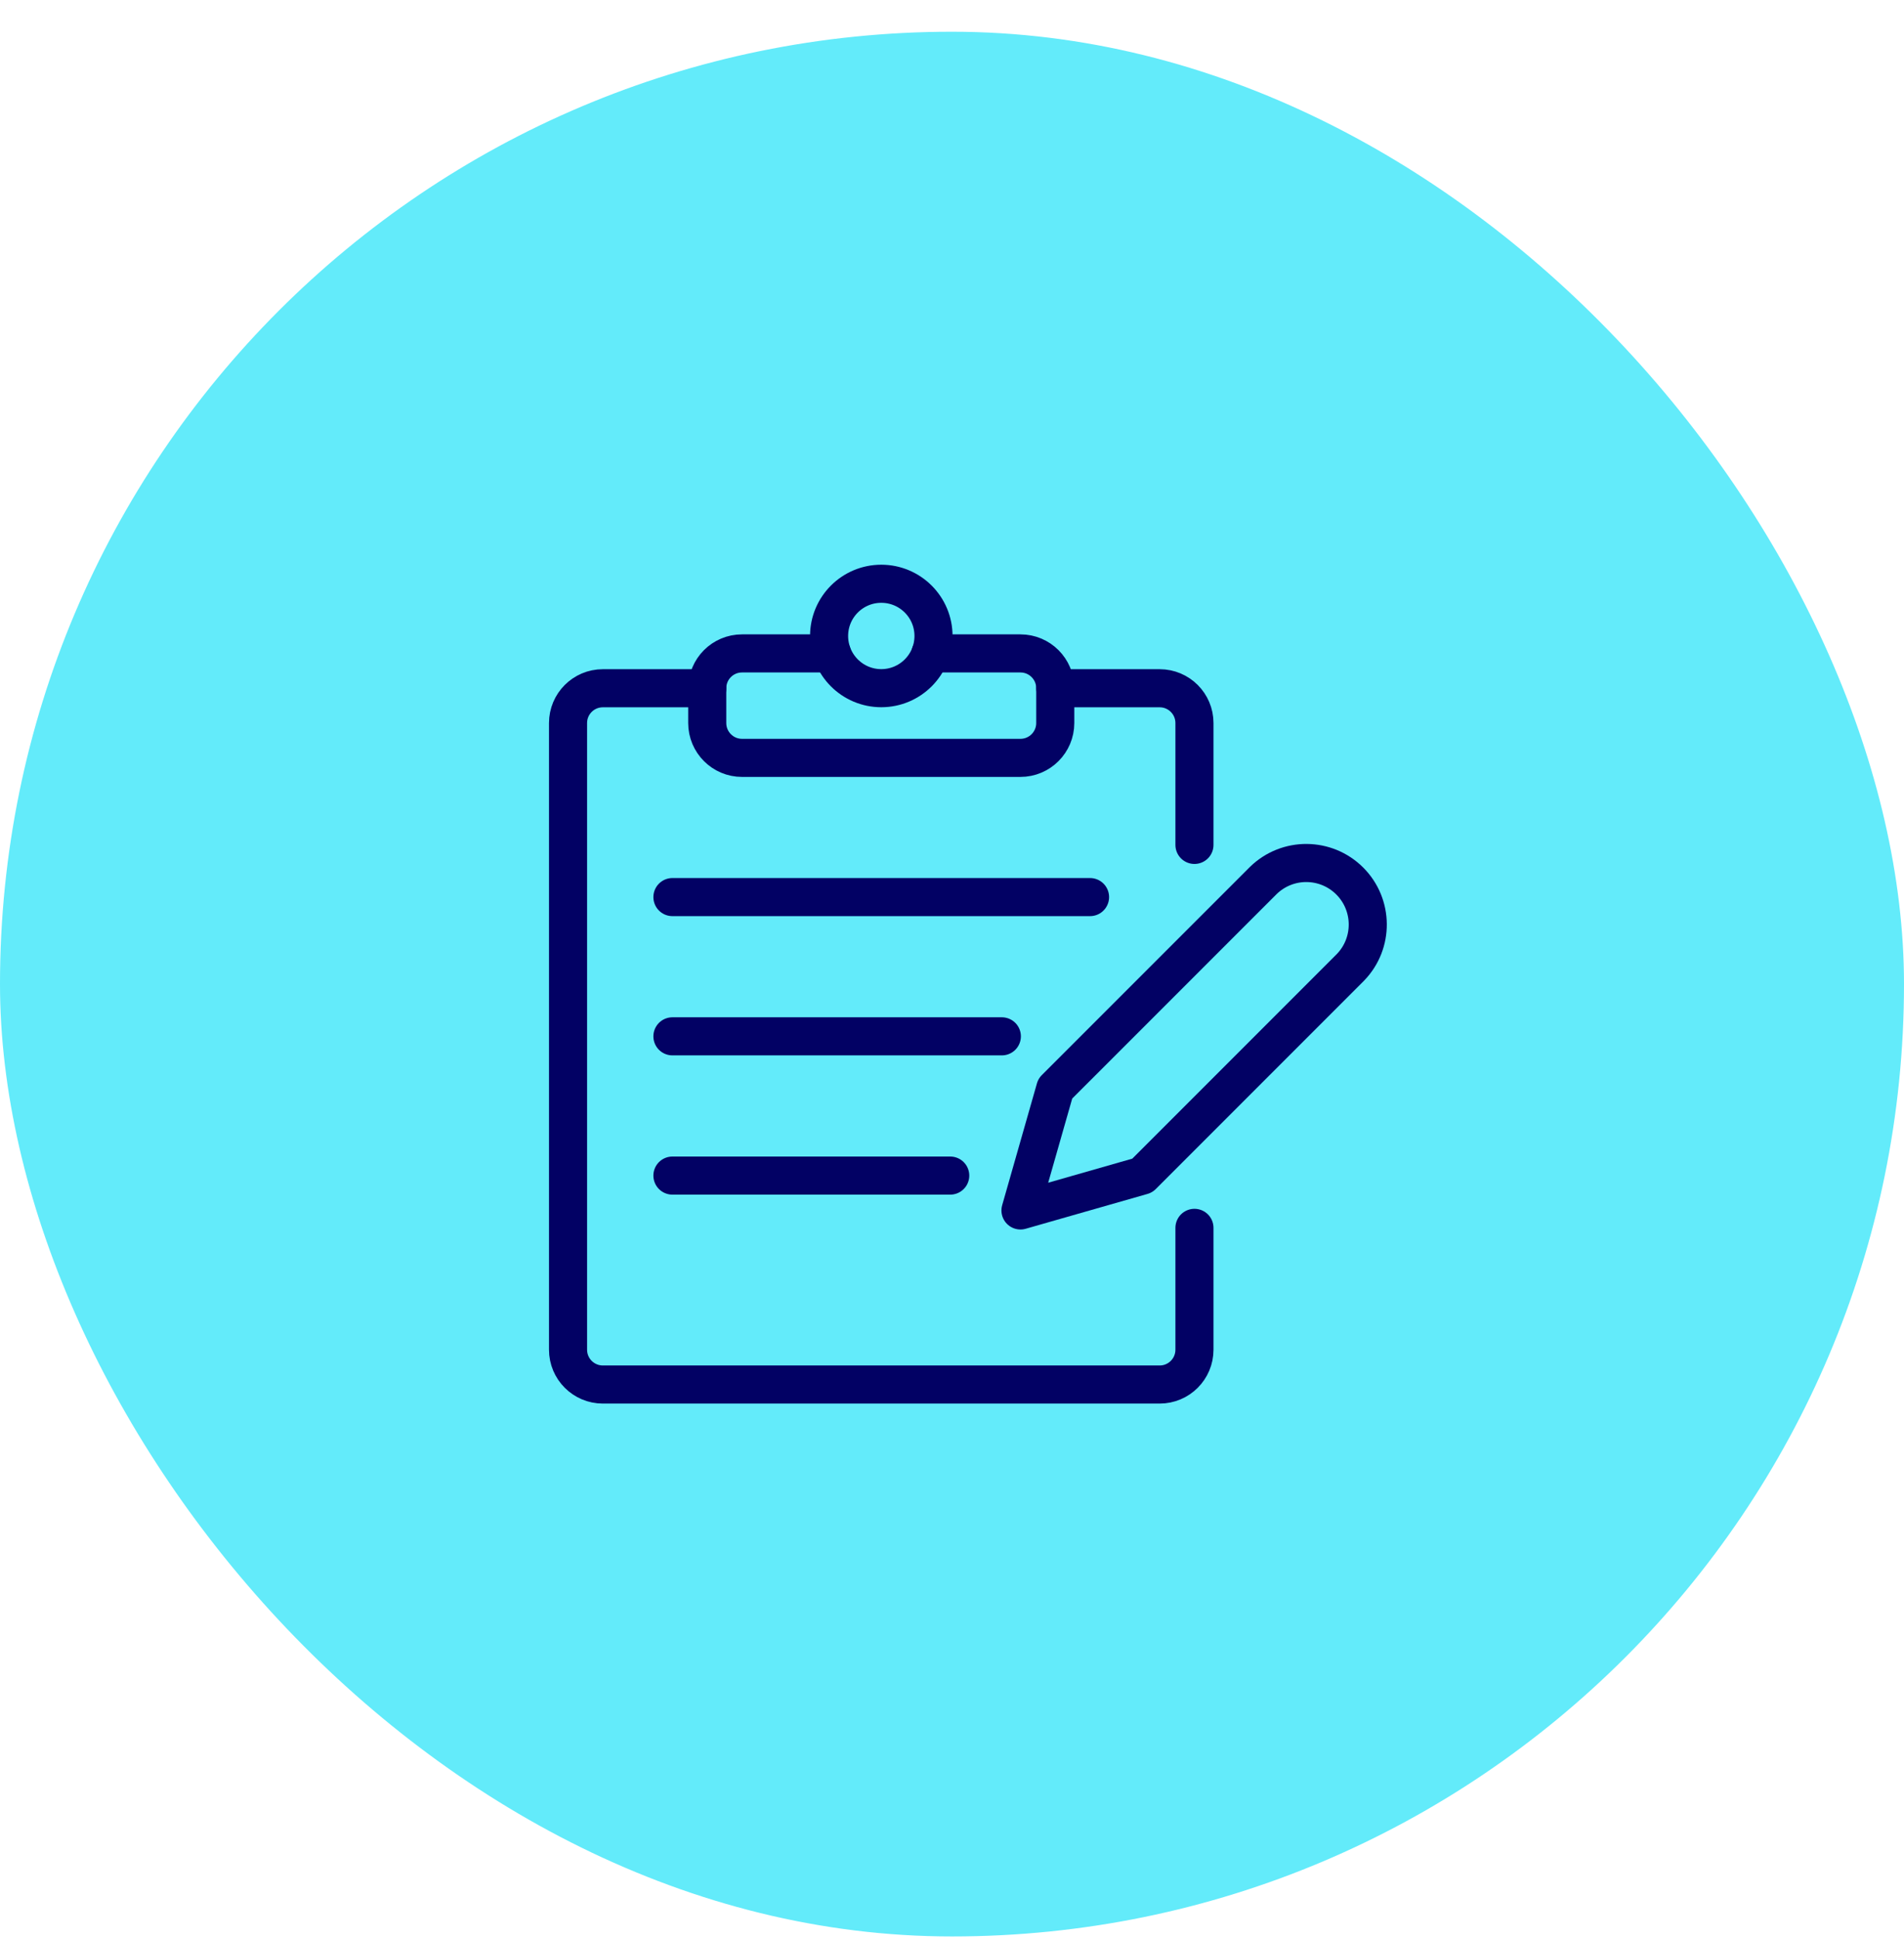
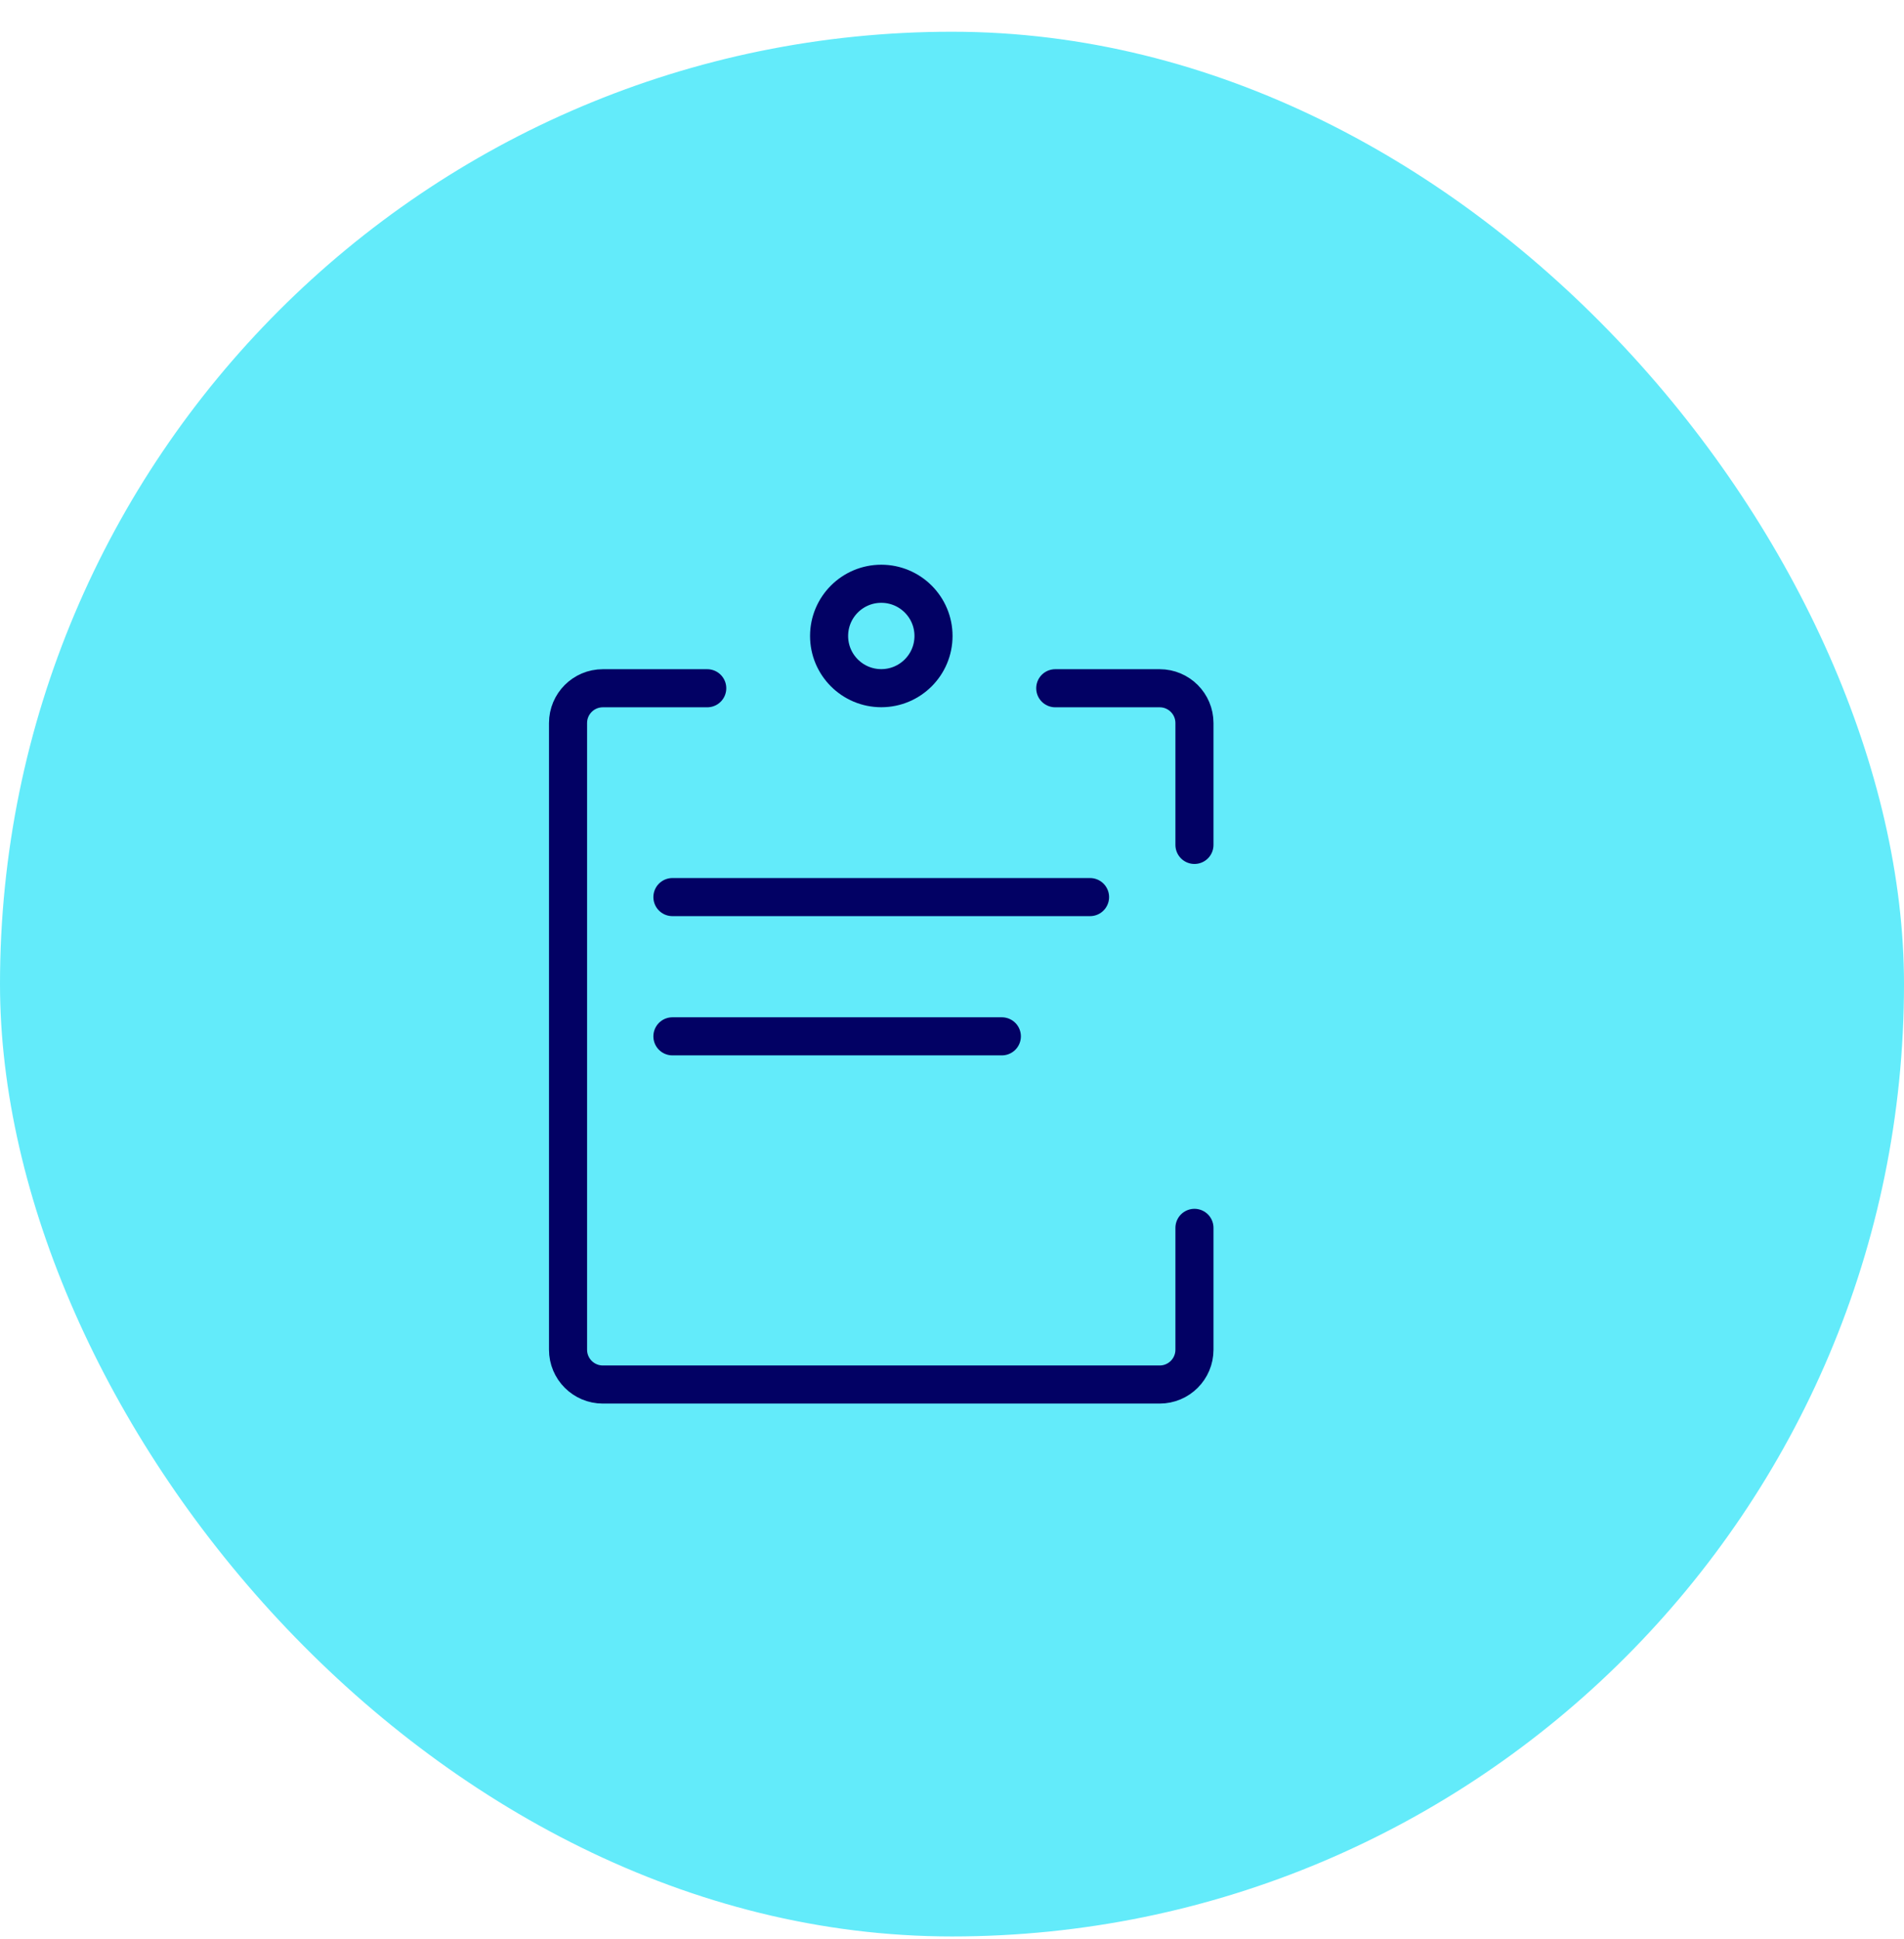
<svg xmlns="http://www.w3.org/2000/svg" width="56" height="57" viewBox="0 0 56 57" fill="none">
  <rect y="0.933" width="56" height="56" rx="28" fill="#63EBFA" />
  <path d="M35.131 36.1V39.682C35.131 40.248 34.673 40.706 34.108 40.706H17.731C17.165 40.706 16.707 40.248 16.707 39.682V21.258C16.707 20.693 17.165 20.235 17.731 20.235H20.801" stroke="#020164" stroke-width="1.12" stroke-linecap="round" stroke-linejoin="round" />
  <path d="M31.037 20.235H34.108C34.673 20.235 35.131 20.693 35.131 21.258V24.841" stroke="#020164" stroke-width="1.12" stroke-linecap="round" stroke-linejoin="round" />
  <path fill-rule="evenodd" clip-rule="evenodd" d="M25.92 20.233C26.768 20.233 27.456 19.546 27.456 18.698C27.456 17.85 26.768 17.163 25.92 17.163C25.072 17.163 24.385 17.85 24.385 18.698C24.385 19.546 25.072 20.233 25.92 20.233Z" stroke="#020164" stroke-width="1.12" stroke-linecap="round" stroke-linejoin="round" />
-   <path d="M27.367 19.211H30.013C30.578 19.211 31.037 19.669 31.037 20.235V21.258C31.037 21.823 30.578 22.282 30.013 22.282H21.824C21.259 22.282 20.801 21.823 20.801 21.258V20.235C20.801 19.669 21.259 19.211 21.824 19.211H24.47" stroke="#020164" stroke-width="1.12" stroke-linecap="round" stroke-linejoin="round" />
  <path d="M19.777 26.375H32.06" stroke="#020164" stroke-width="1.12" stroke-linecap="round" stroke-linejoin="round" />
  <path d="M19.777 30.469H29.466" stroke="#020164" stroke-width="1.12" stroke-linecap="round" stroke-linejoin="round" />
-   <path d="M19.777 34.563H27.948" stroke="#020164" stroke-width="1.12" stroke-linecap="round" stroke-linejoin="round" />
-   <path fill-rule="evenodd" clip-rule="evenodd" d="M33.596 34.564L30.014 35.588L31.037 32.005L37.16 25.883C37.87 25.195 39 25.204 39.699 25.903C40.397 26.602 40.406 27.732 39.719 28.441L33.596 34.564Z" stroke="#020164" stroke-width="1.12" stroke-linecap="round" stroke-linejoin="round" />
</svg>